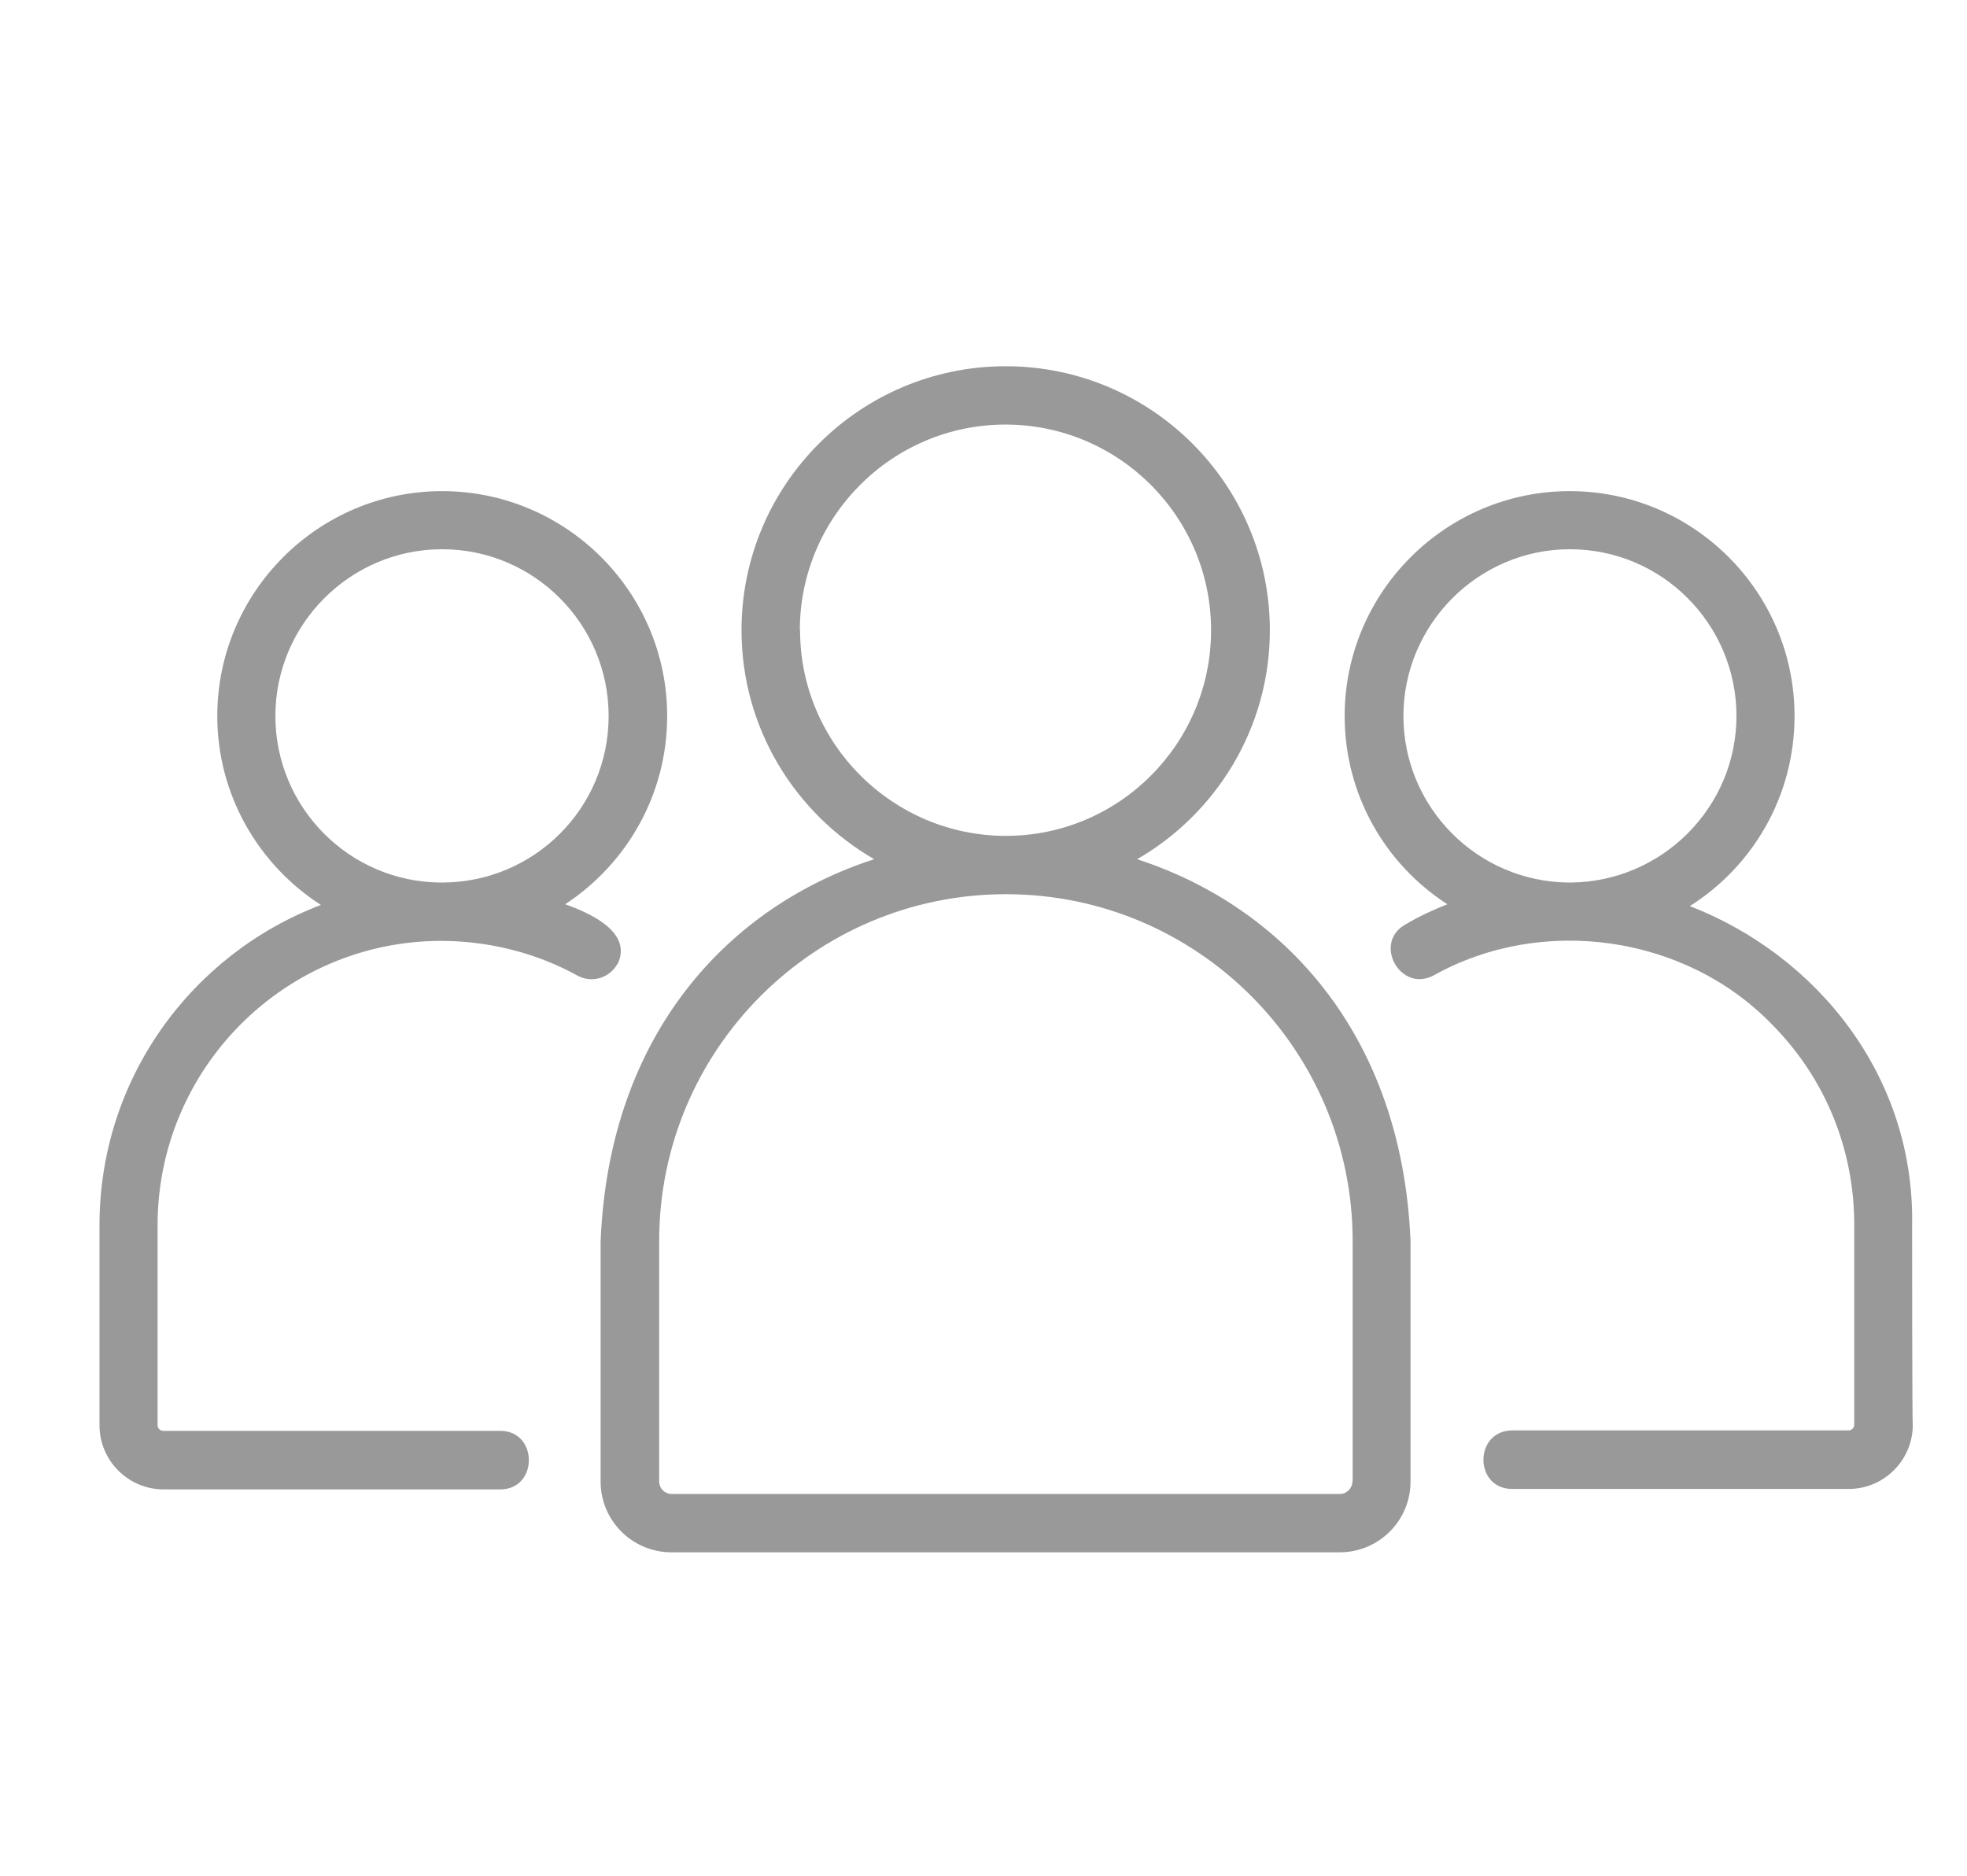
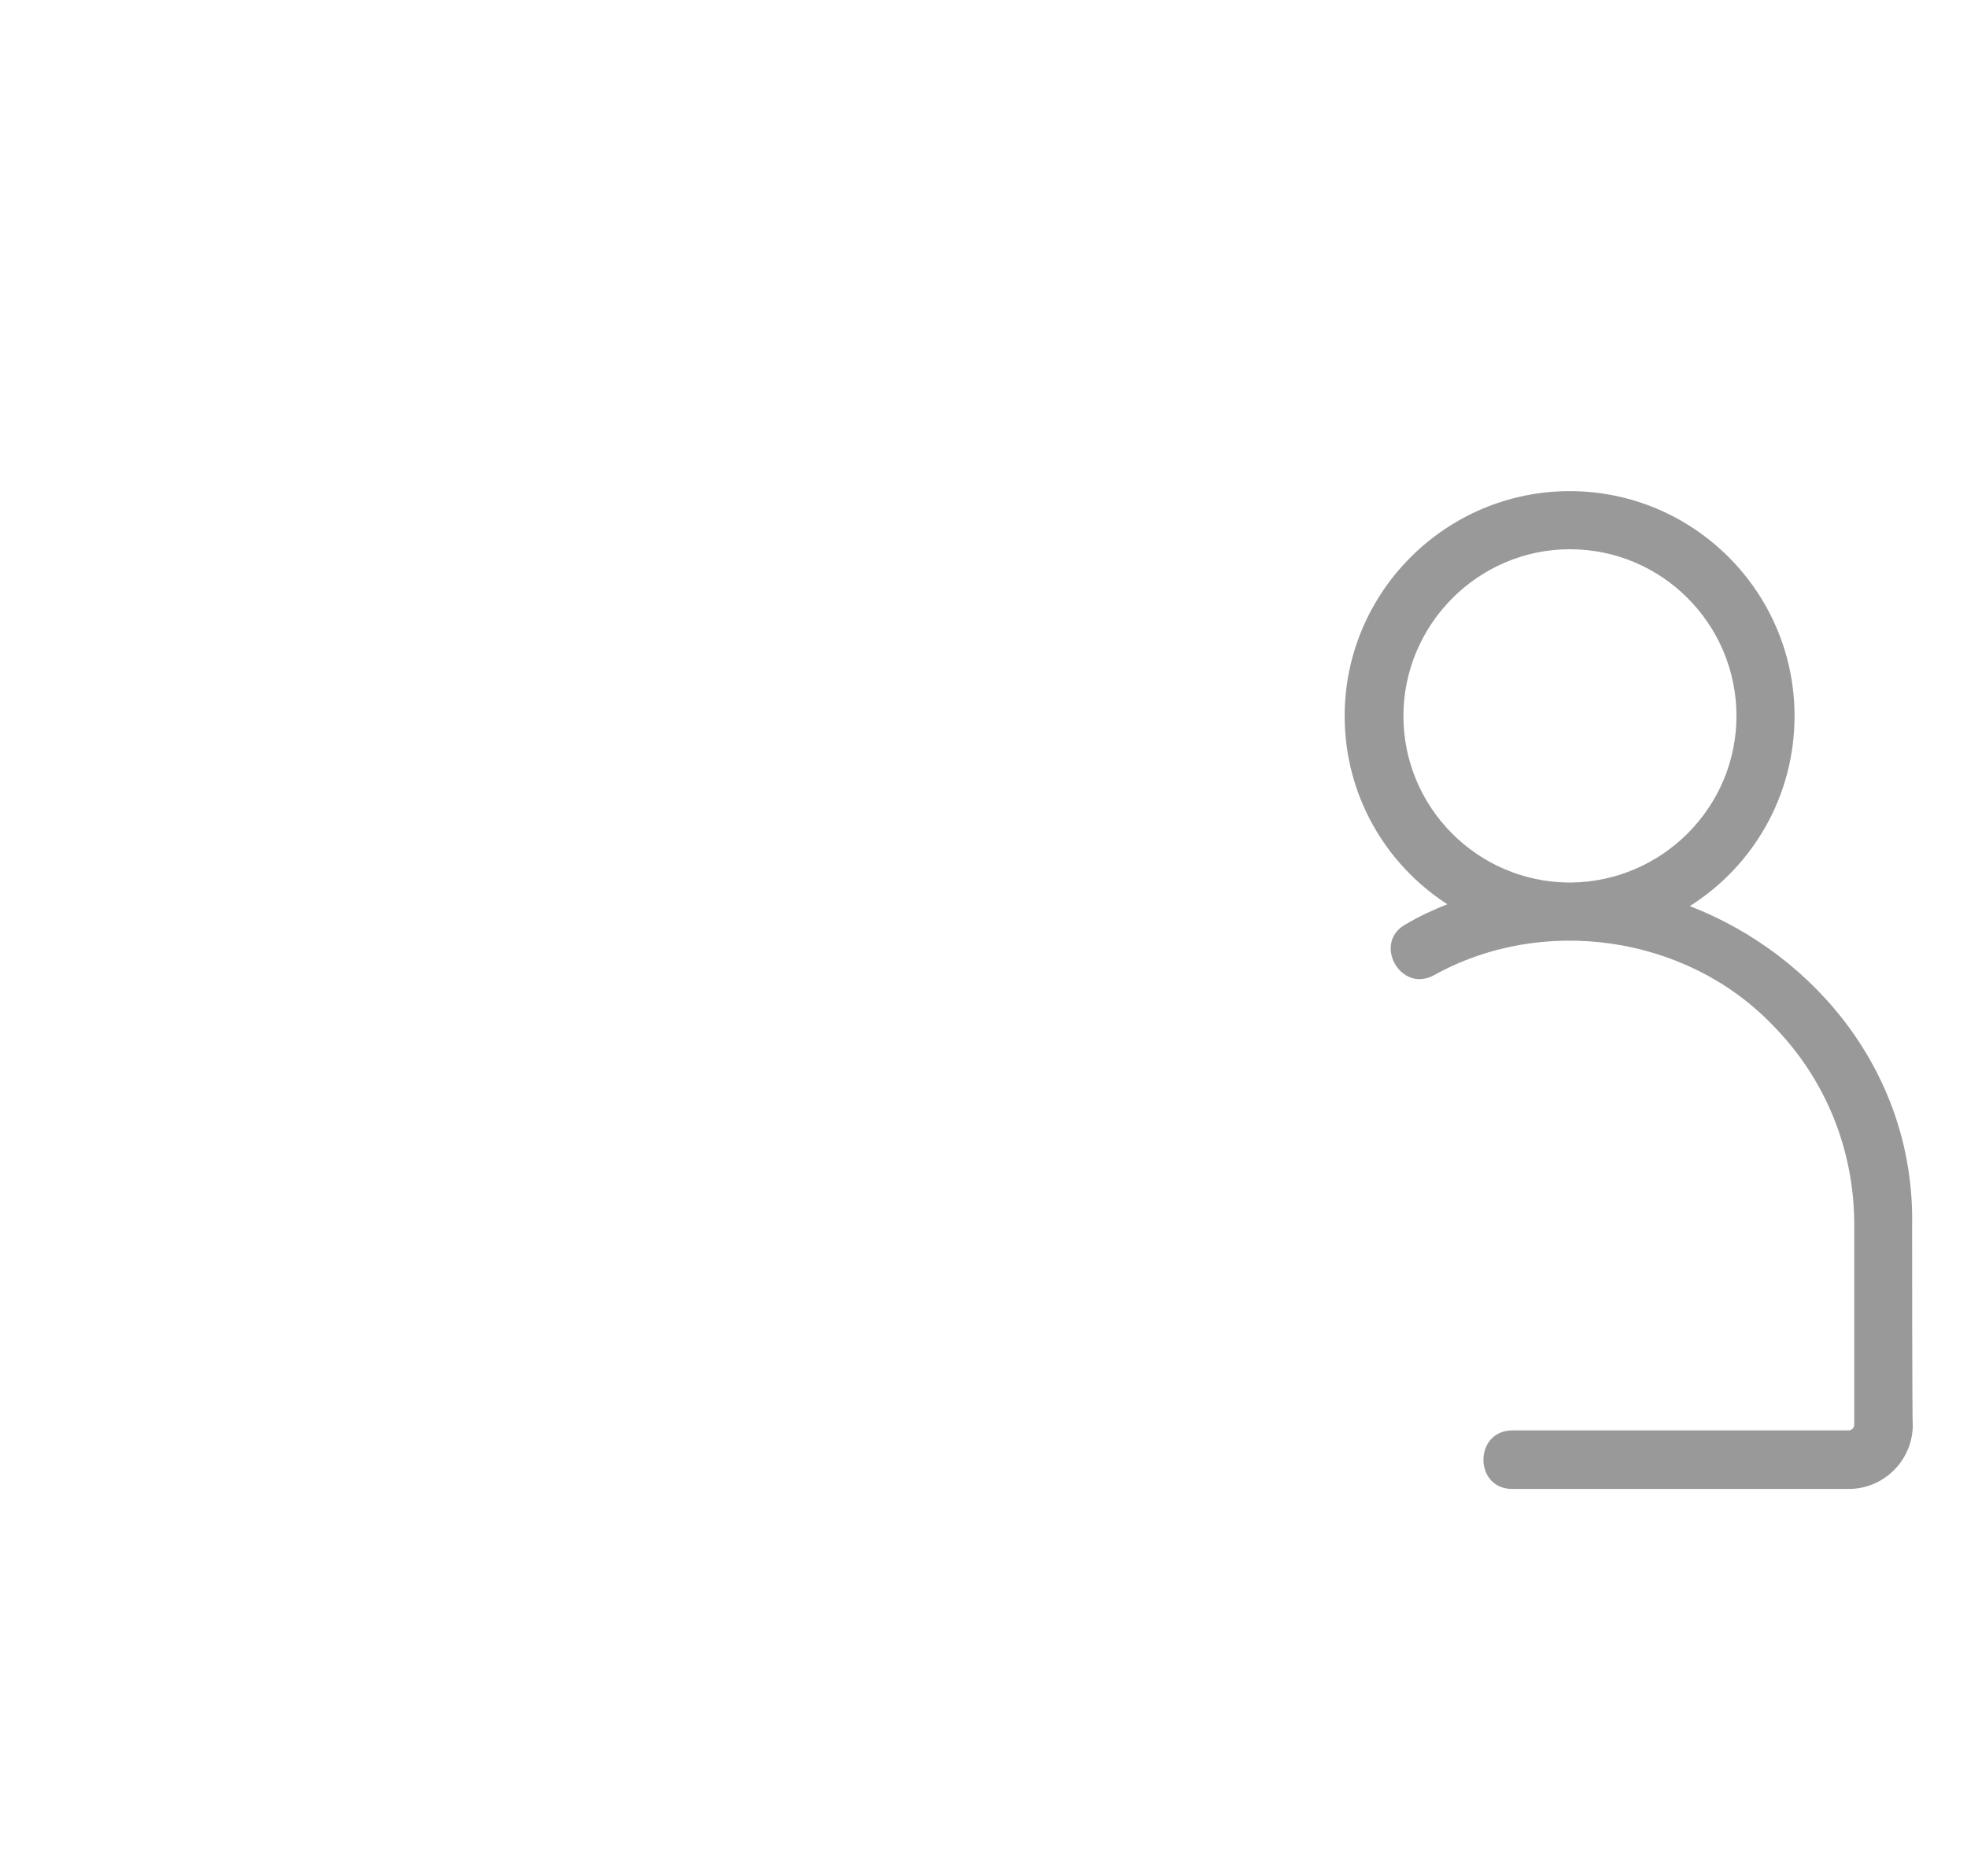
<svg xmlns="http://www.w3.org/2000/svg" id="_レイヤー_2" data-name="レイヤー 2" width="86" height="82" viewBox="0 0 86 82">
  <defs>
    <style>
      .cls-1 {
        clip-path: url(#clippath);
      }

      .cls-2 {
        fill: none;
      }

      .cls-3 {
        fill: #999;
      }
    </style>
    <clipPath id="clippath">
      <rect class="cls-2" width="86" height="82" />
    </clipPath>
  </defs>
  <g id="_レイヤー_3" data-name="レイヤー 3">
    <g class="cls-1">
      <g>
-         <path class="cls-3" d="m49.72,37.56c3.46-2,5.8-5.74,5.8-10.01,0-6.37-5.18-11.54-11.55-11.54s-11.55,5.17-11.55,11.54c0,4.28,2.34,8.01,5.8,10.01-6.34,2.05-11.59,7.61-11.96,16.7v10.51c0,1.71,1.39,3.09,3.1,3.09h29.21c1.72,0,3.1-1.39,3.1-3.09v-10.51c-.37-9.08-5.62-14.65-11.96-16.7h0Zm-14.75-10.01c0-4.95,4.03-8.99,8.99-8.99s8.99,4.03,8.99,8.99-4.02,8.99-8.97,8.99-9-4.03-9-8.99h0Zm24.16,37.21c0,.29-.24.55-.55.55h-29.21c-.3,0-.55-.24-.55-.55v-10.51c0-8.36,6.79-15.16,15.16-15.16s15.16,6.8,15.16,15.16v10.51Z" />
-         <path class="cls-3" d="m27,42.15c.57-1.19-.65-2.04-2.29-2.62,2.68-1.76,4.46-4.78,4.46-8.23,0-5.42-4.42-9.83-9.84-9.83s-9.83,4.42-9.83,9.83c0,3.46,1.81,6.51,4.53,8.26-5.66,2.15-9.68,7.6-9.68,14v8.75c0,1.54,1.26,2.8,2.8,2.8h14.72c1.67,0,1.67-2.56,0-2.56H7.13c-.12,0-.24-.11-.24-.24v-8.75c0-6.83,5.53-12.4,12.36-12.43h.1c2.06.02,4.09.52,5.9,1.52.62.34,1.4.11,1.74-.51h0Zm-7.63-3.57h-.08c-4-.01-7.25-3.27-7.25-7.28s3.27-7.29,7.29-7.29,7.28,3.27,7.28,7.29-3.24,7.25-7.23,7.28h0Z" />
        <path class="cls-3" d="m83.6,53.57c.12-6.55-4.19-11.82-9.72-13.96,2.76-1.74,4.58-4.81,4.58-8.31,0-5.42-4.41-9.83-9.83-9.83s-9.84,4.42-9.84,9.83c0,3.45,1.78,6.48,4.49,8.23-.61.24-1.22.52-1.81.87-1.48.8-.24,3.04,1.23,2.23,4.72-2.63,10.96-1.76,14.74,2.12,2.34,2.34,3.63,5.46,3.63,8.79v8.75c0,.12-.11.24-.24.24h-14.72c-1.67.02-1.67,2.55,0,2.56h14.72c1.54,0,2.8-1.26,2.8-2.8-.03.02-.03-8.74-.03-8.74h0Zm-14.9-14.99h-.11c-4-.03-7.23-3.29-7.23-7.28s3.26-7.29,7.28-7.29,7.28,3.27,7.28,7.29c0,3.99-3.24,7.23-7.22,7.28h0Z" />
      </g>
    </g>
  </g>
</svg>